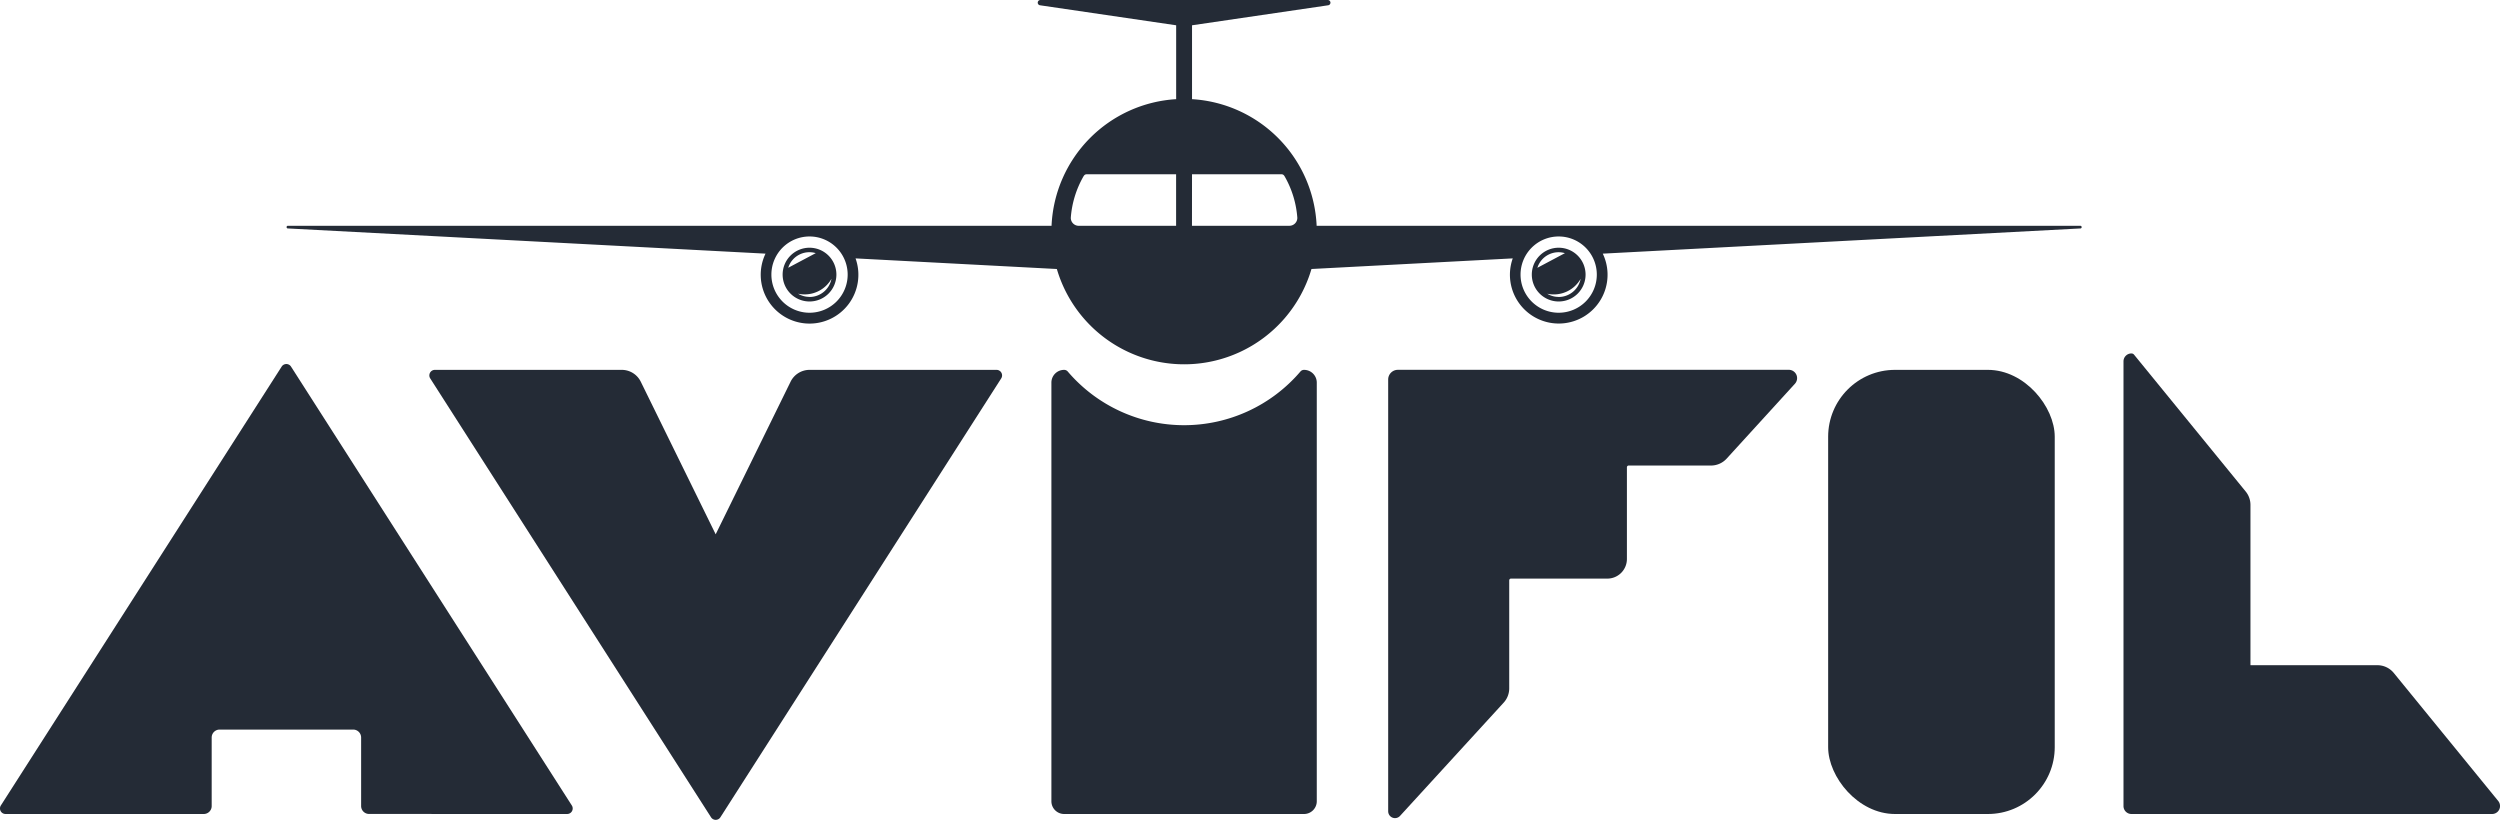
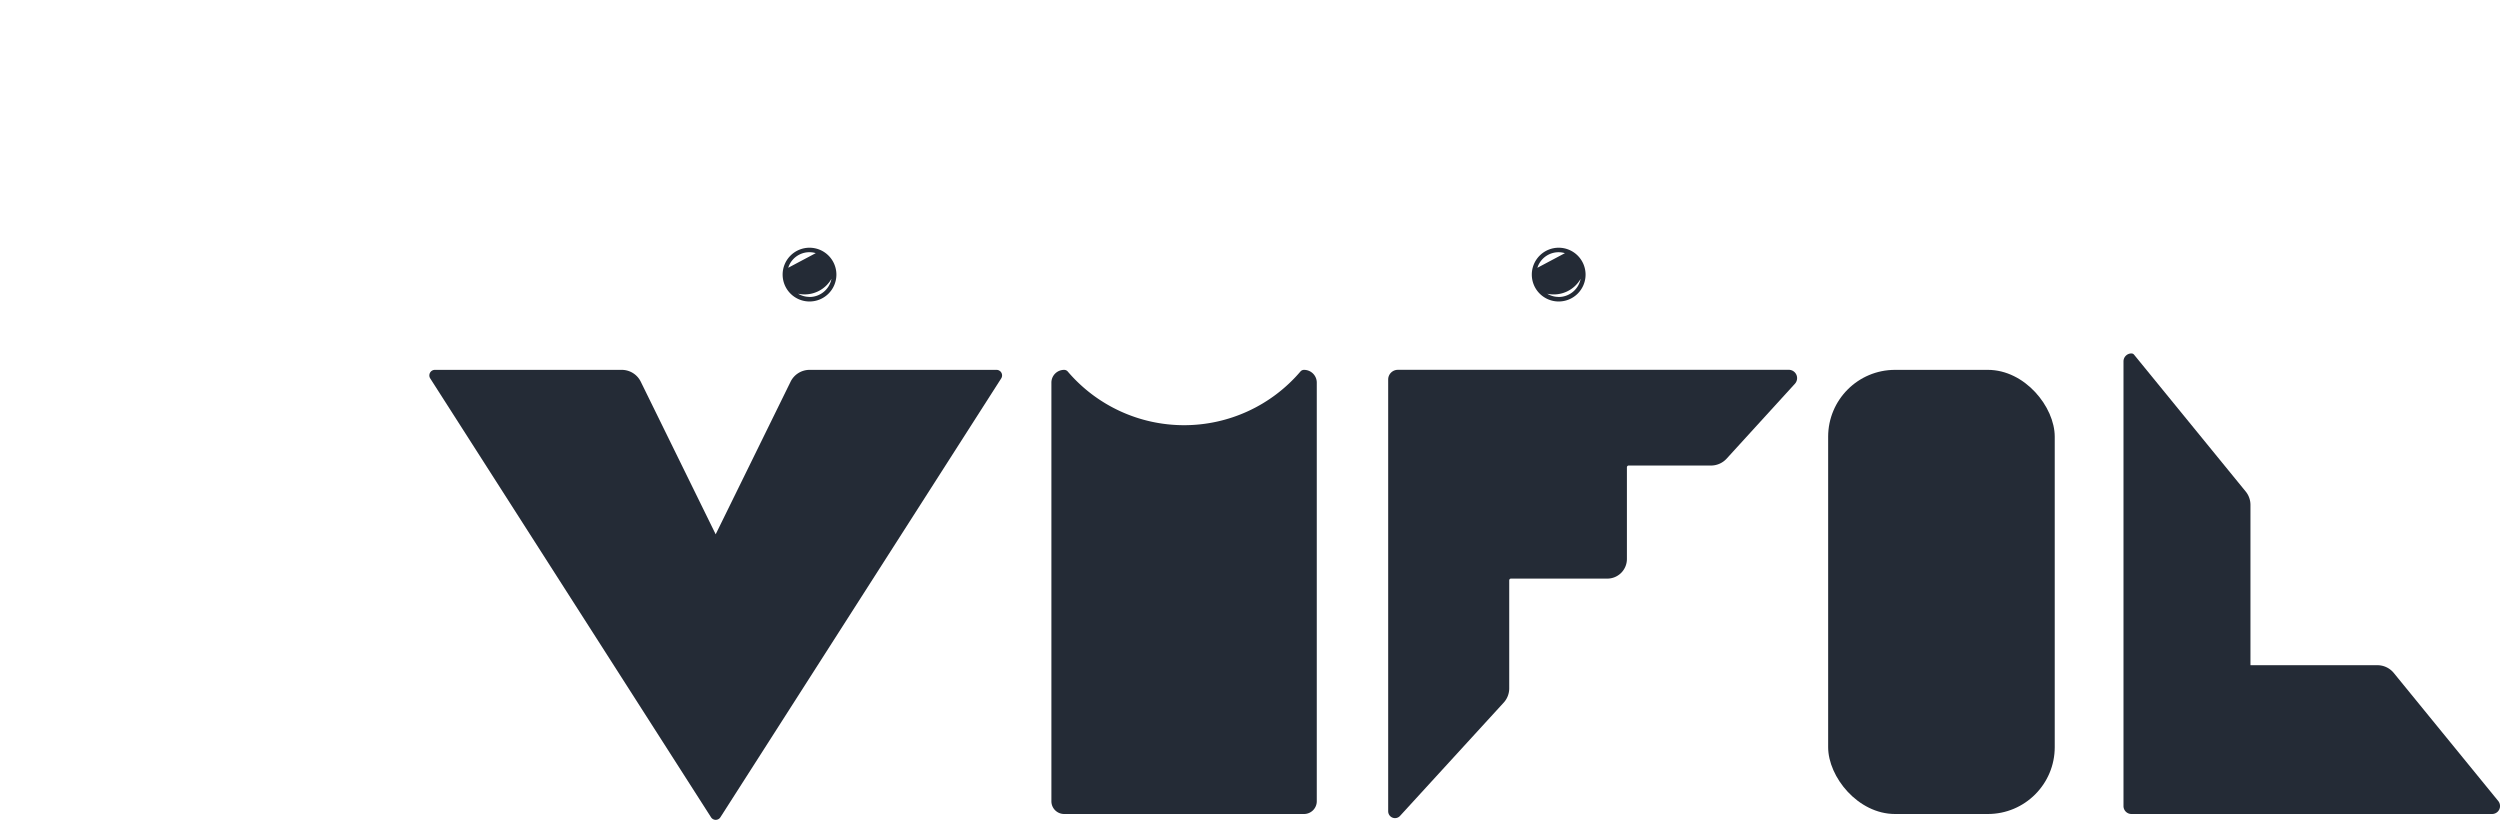
<svg xmlns="http://www.w3.org/2000/svg" width="180.222" height="59.099" viewBox="0 0 180.222 59.099">
  <g id="Groupe_1662" data-name="Groupe 1662" transform="translate(-64.112 -338)">
    <rect id="Rectangle_425" data-name="Rectangle 425" width="16.334" height="32.017" rx="4.82" transform="translate(195.901 364.663)" fill="#242b36" />
    <g id="Groupe_973" data-name="Groupe 973" transform="translate(139.906 364.663)">
      <path id="Tracé_410" data-name="Tracé 410" d="M479.832,477.833h0a.344.344,0,0,0-.255.114,11.024,11.024,0,0,1-16.783,0,.345.345,0,0,0-.255-.114h0a.919.919,0,0,0-.919.919v30.179a.919.919,0,0,0,.919.919h17.293a.919.919,0,0,0,.919-.919V478.752A.919.919,0,0,0,479.832,477.833Z" transform="translate(-461.62 -477.833)" fill="#242b36" />
    </g>
    <path id="Tracé_411" data-name="Tracé 411" d="M267.327,477.833H253.854a1.525,1.525,0,0,0-1.369.854l-5.4,11-5.4-11a1.525,1.525,0,0,0-1.369-.854H226.849a.4.4,0,0,0-.339.62l20.239,31.631a.4.4,0,0,0,.678,0l20.239-31.631A.4.4,0,0,0,267.327,477.833Z" transform="translate(-131.381 -113.17)" fill="#242b36" />
    <path id="Tracé_412" data-name="Tracé 412" d="M588.954,509.684a.491.491,0,0,0,.856.3l7.468-8.161a1.525,1.525,0,0,0,.4-1.029v-7.787a.126.126,0,0,1,.126-.126h6.945a1.413,1.413,0,0,0,1.413-1.413v-6.612a.126.126,0,0,1,.126-.126h5.939a1.526,1.526,0,0,0,1.126-.5l4.924-5.4a.6.6,0,0,0-.408-1H589.652a.7.7,0,0,0-.7.7v31.152Z" transform="translate(-424.768 -113.17)" fill="#242b36" />
    <g id="Groupe_974" data-name="Groupe 974" transform="translate(217.193 363.479)">
      <path id="Tracé_413" data-name="Tracé 413" d="M885.255,494.1h-9.149V482.542a1.525,1.525,0,0,0-.344-.964l-8.047-9.863a.246.246,0,0,0-.19-.09h0a.572.572,0,0,0-.572.572v32.057a.572.572,0,0,0,.572.572h26a.572.572,0,0,0,.572-.572h0a.579.579,0,0,0-.13-.366l-7.527-9.226A1.525,1.525,0,0,0,885.255,494.1Z" transform="translate(-866.954 -471.625)" fill="#242b36" />
    </g>
    <g id="Groupe_975" data-name="Groupe 975" transform="translate(64.112 364.244)">
-       <path id="Tracé_414" data-name="Tracé 414" d="M141.12,645.75" transform="translate(-126.436 -613.314)" fill="#242b36" />
      <path id="Tracé_415" data-name="Tracé 415" d="M144.12,642.75" transform="translate(-128.864 -610.886)" fill="#242b36" />
      <path id="Tracé_416" data-name="Tracé 416" d="M203.62,645.75" transform="translate(-177.019 -613.314)" fill="#242b36" />
      <path id="Tracé_417" data-name="Tracé 417" d="M200.62,642.75" transform="translate(-174.591 -610.886)" fill="#242b36" />
      <path id="Tracé_418" data-name="Tracé 418" d="M203.62,645.75" transform="translate(-177.019 -613.314)" fill="#242b36" />
      <path id="Tracé_419" data-name="Tracé 419" d="M200.62,642.75" transform="translate(-174.591 -610.886)" fill="#242b36" />
      <path id="Tracé_420" data-name="Tracé 420" d="M141.12,645.75" transform="translate(-126.436 -613.314)" fill="#242b36" />
      <path id="Tracé_421" data-name="Tracé 421" d="M144.12,642.75" transform="translate(-128.864 -610.886)" fill="#242b36" />
-       <path id="Tracé_422" data-name="Tracé 422" d="M104.993,508.075a.4.4,0,0,0,.339-.619L85.093,475.825a.4.4,0,0,0-.678,0L64.176,507.456a.4.4,0,0,0,.339.619H78.8a.572.572,0,0,0,.572-.572v-4.942a.572.572,0,0,1,.572-.572h9.629a.572.572,0,0,1,.572.572V507.5a.572.572,0,0,0,.572.572Z" transform="translate(-64.112 -475.639)" fill="#242b36" />
    </g>
    <g id="Groupe_976" data-name="Groupe 976" transform="translate(84.745 338)">
      <path id="Tracé_423" data-name="Tracé 423" d="M645.184,431.655a1.938,1.938,0,1,0,1.938,1.939A1.939,1.939,0,0,0,645.184,431.655Zm-1.536,1.447a1.6,1.6,0,0,1,1.985-1.055Zm1.536,2.1a1.6,1.6,0,0,1-.828-.231,2.225,2.225,0,0,0,2.41-1.074A1.613,1.613,0,0,1,645.184,435.206Z" transform="translate(-553.453 -413.797)" fill="#242b36" />
-       <path id="Tracé_424" data-name="Tracé 424" d="M301.684,354.277H246.608a9.564,9.564,0,0,0-8.983-9.128v-5.326l9.821-1.443a.191.191,0,0,0-.028-.379h-20.73a.191.191,0,0,0-.028.379l9.821,1.443v5.326a9.565,9.565,0,0,0-8.983,9.128H172.421a.1.1,0,0,0,0,.19l34.458,1.818a3.52,3.52,0,1,0,6.49.342l14.511.765a9.565,9.565,0,0,0,18.355,0l14.51-.765a3.519,3.519,0,1,0,6.49-.342l34.458-1.818A.1.1,0,0,0,301.684,354.277Zm-91.636,6.268A2.749,2.749,0,1,1,212.8,357.8,2.749,2.749,0,0,1,210.048,360.545Zm27.576-9.984h6.427c.141,0,.2.06.265.179a7.024,7.024,0,0,1,.9,2.964.572.572,0,0,1-.572.572h-7.023Zm-8.739,3.144a7.024,7.024,0,0,1,.9-2.964c.068-.12.124-.179.265-.179h6.427v3.716h-7.023A.572.572,0,0,1,228.885,353.7Zm35.171,6.84a2.749,2.749,0,1,1,2.749-2.749A2.749,2.749,0,0,1,264.057,360.545Z" transform="translate(-172.326 -338)" fill="#242b36" />
      <path id="Tracé_425" data-name="Tracé 425" d="M361.934,431.655a1.938,1.938,0,1,0,1.939,1.939A1.939,1.939,0,0,0,361.934,431.655ZM360.4,433.1a1.6,1.6,0,0,1,1.985-1.055Zm1.536,2.1a1.605,1.605,0,0,1-.828-.231,2.226,2.226,0,0,0,2.411-1.074A1.613,1.613,0,0,1,361.934,435.206Z" transform="translate(-324.211 -413.797)" fill="#242b36" />
    </g>
  </g>
</svg>